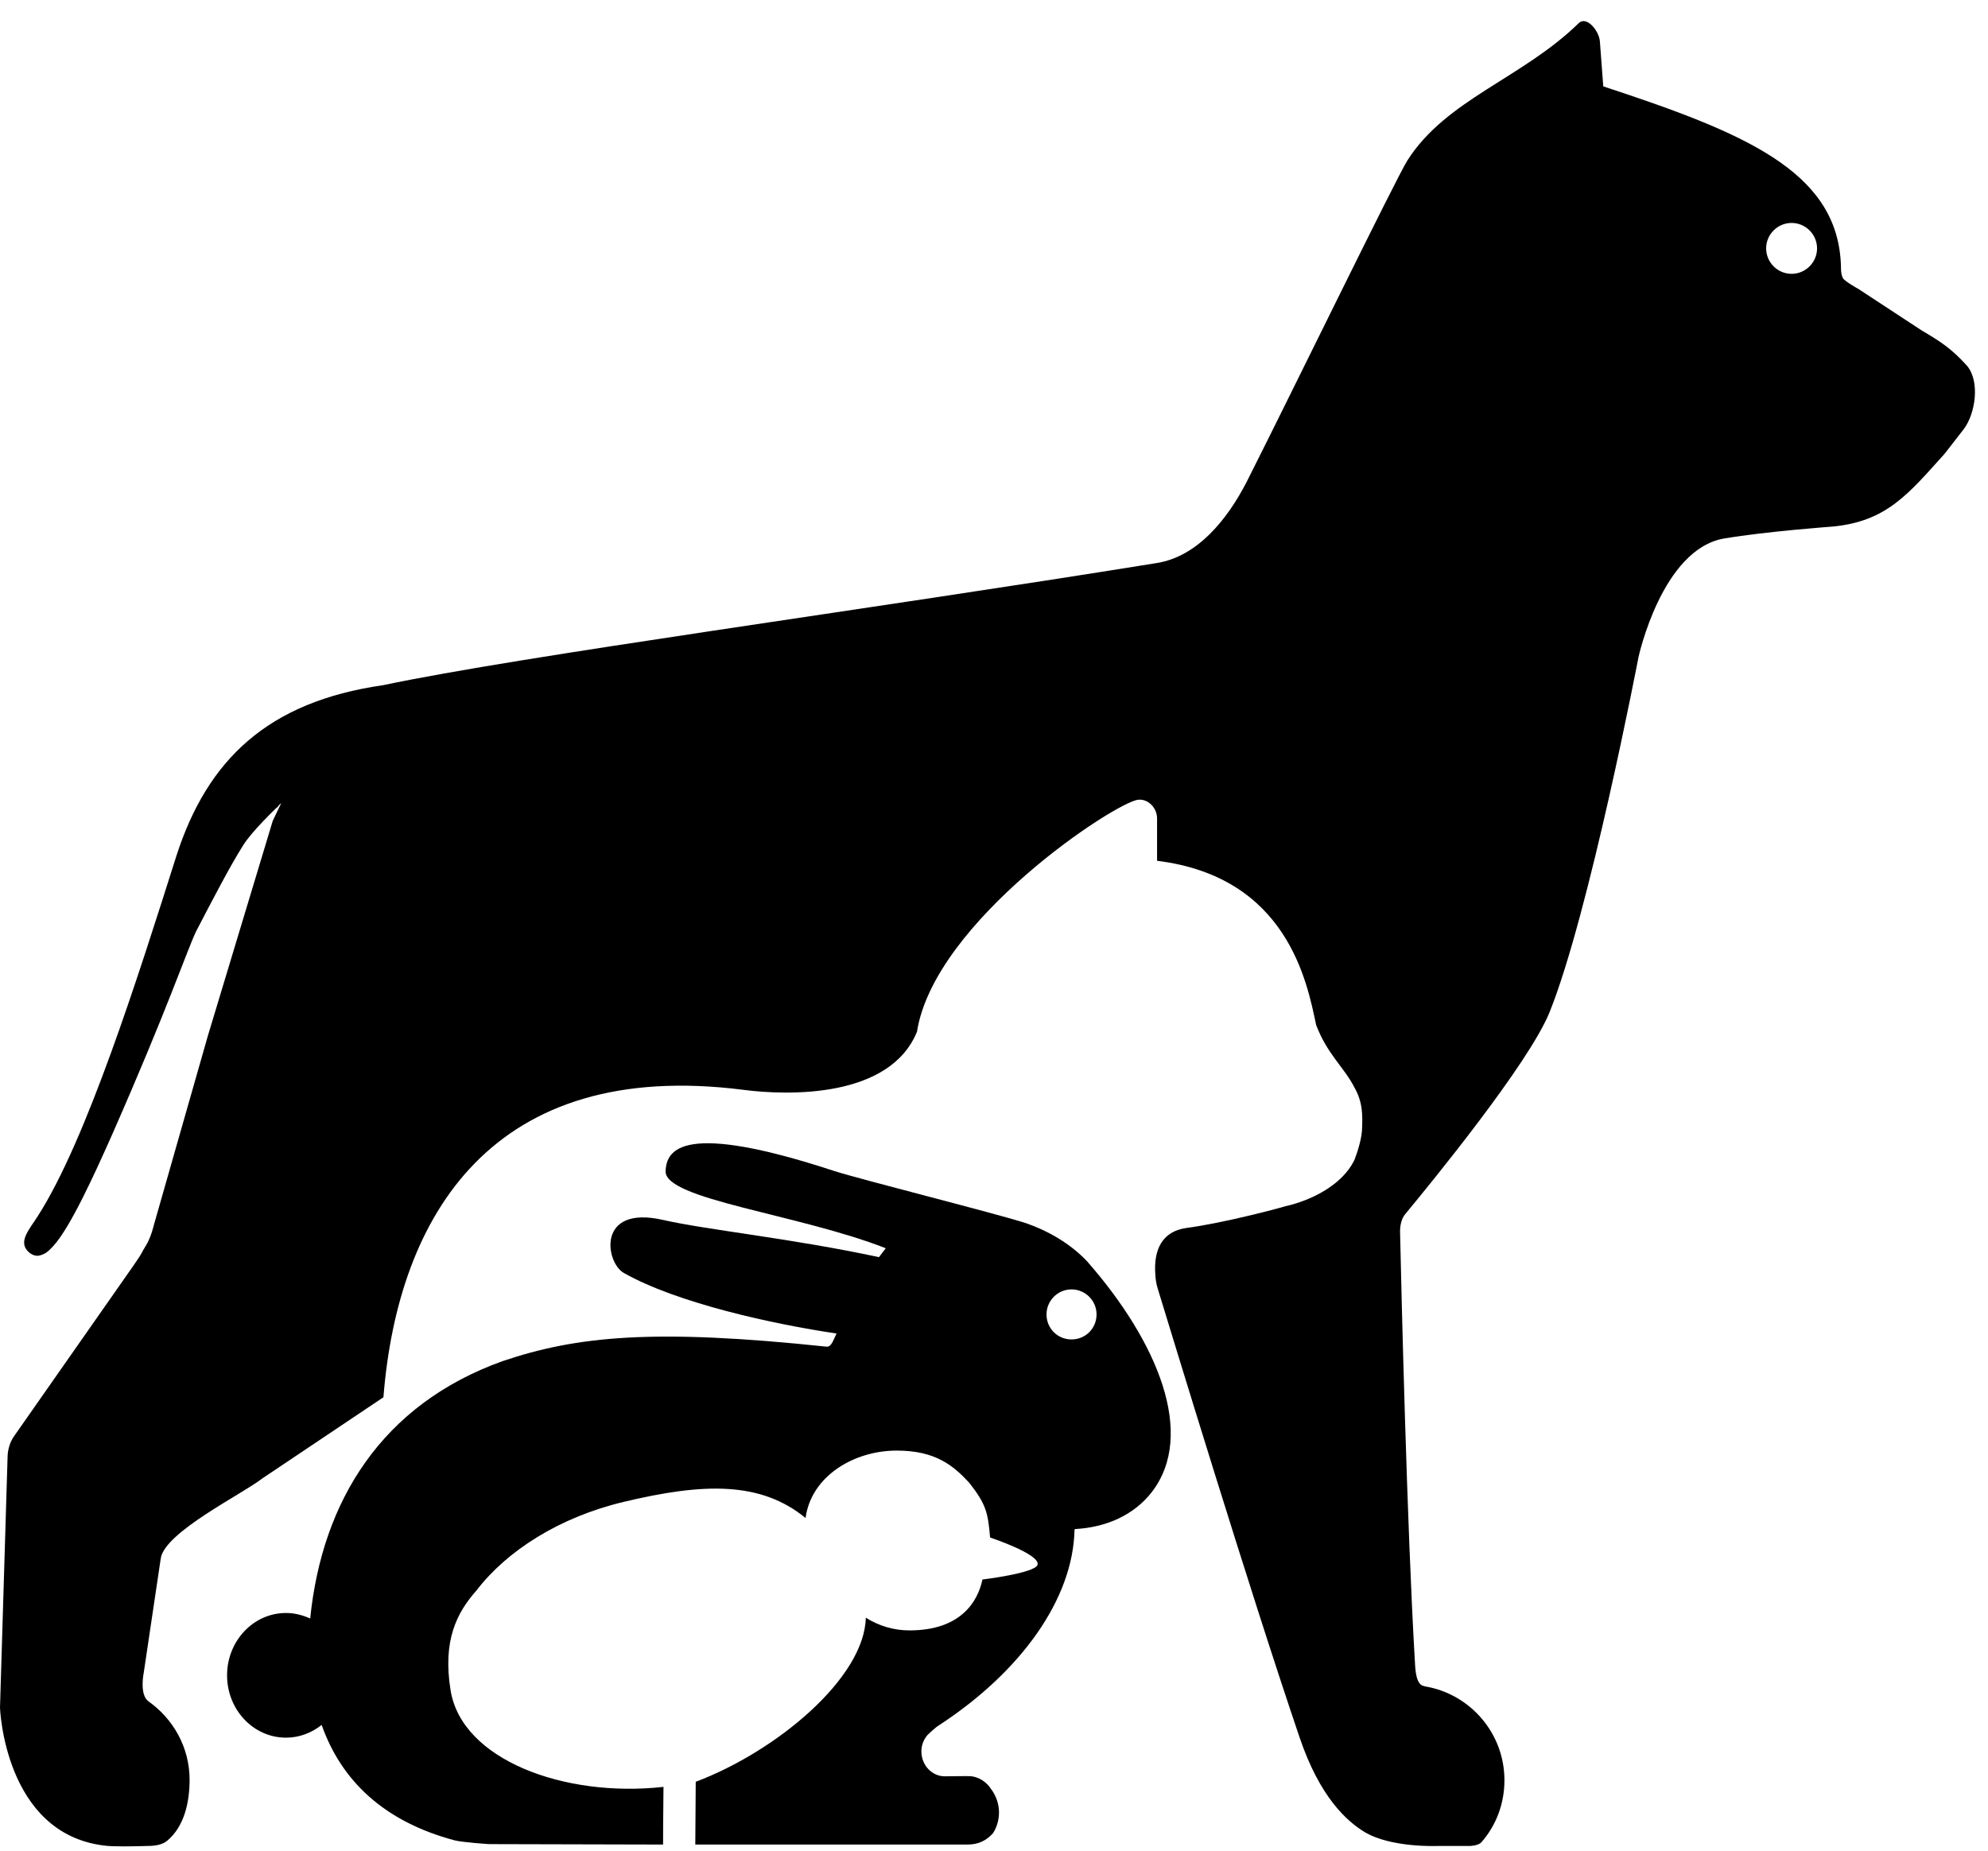
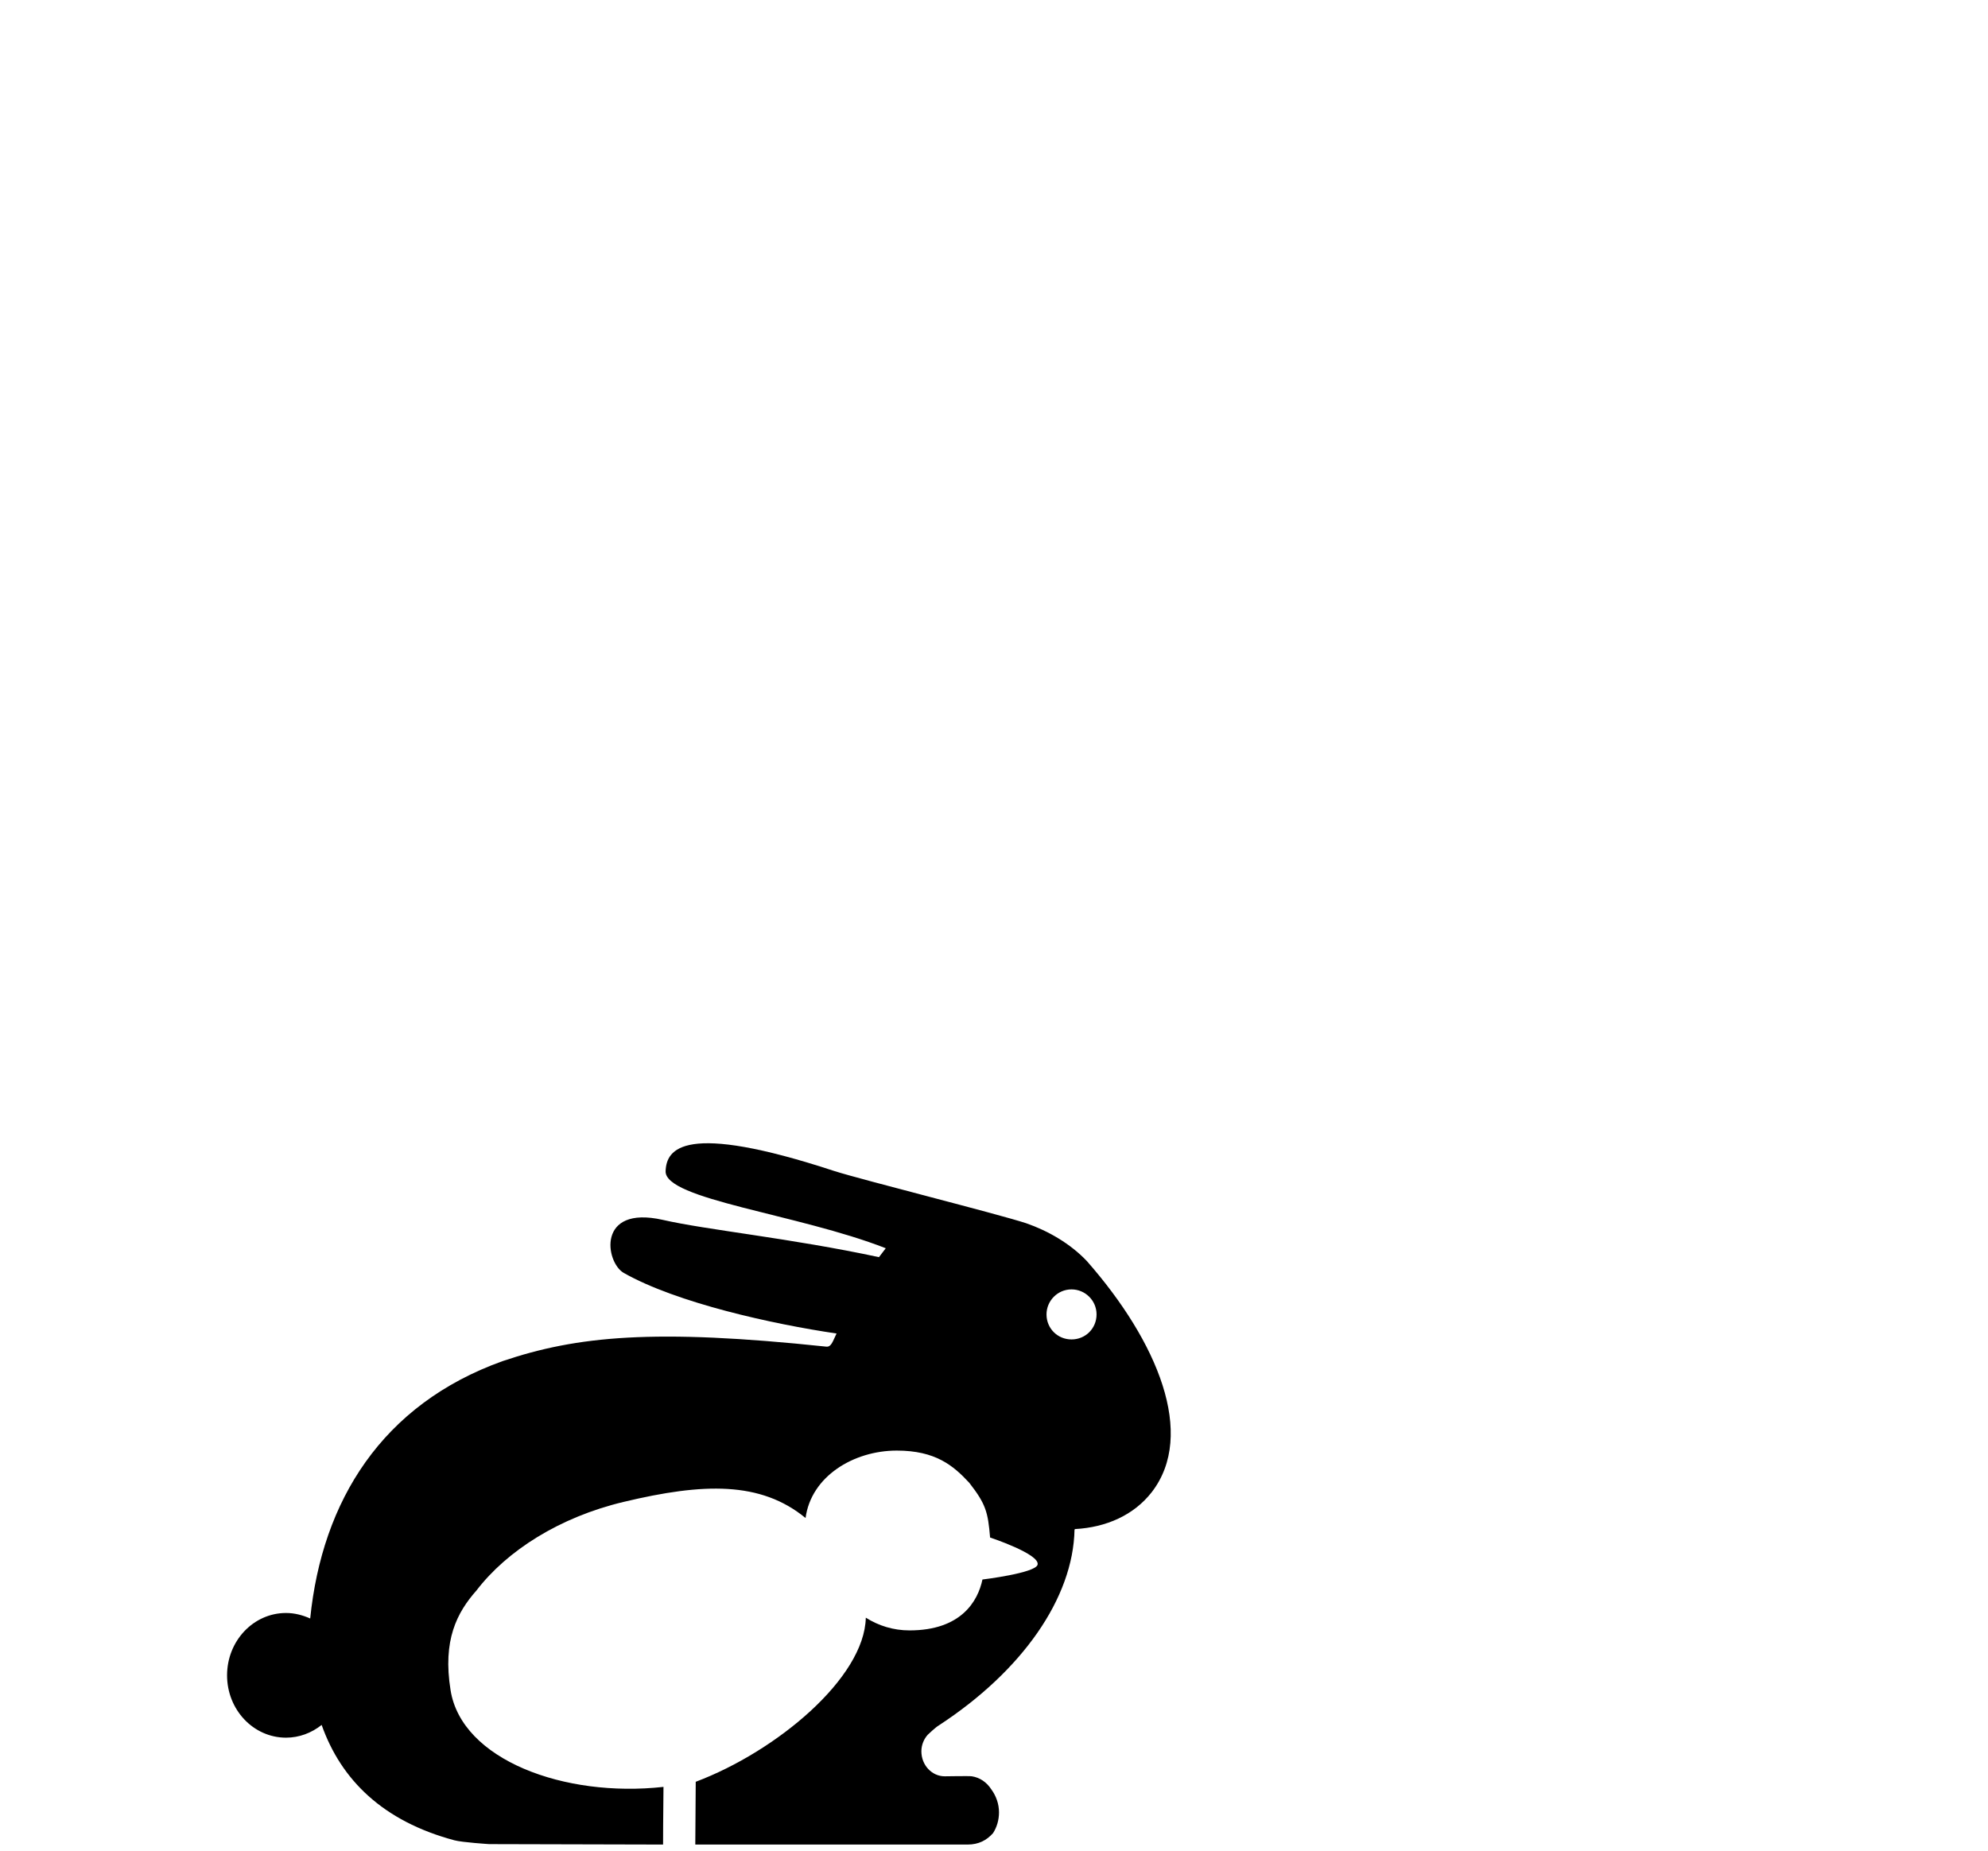
<svg xmlns="http://www.w3.org/2000/svg" xmlns:ns1="http://sodipodi.sourceforge.net/DTD/sodipodi-0.dtd" xmlns:ns2="http://www.inkscape.org/namespaces/inkscape" width="87" height="81" viewBox="0 0 87 81" fill="none" version="1.1" id="svg12" ns1:docname="logo.svg" ns2:version="1.0.2 (e86c870879, 2021-01-15, custom)">
  <defs id="defs16" />
  <ns1:namedview pagecolor="#ffffff" bordercolor="#666666" borderopacity="1" objecttolerance="10" gridtolerance="10" guidetolerance="10" ns2:pageopacity="0" ns2:pageshadow="2" ns2:window-width="1792" ns2:window-height="940" id="namedview14" showgrid="false" ns2:zoom="9.2528736" ns2:cx="43.5" ns2:cy="40.5" ns2:window-x="0" ns2:window-y="0" ns2:window-maximized="0" ns2:current-layer="svg12" />
  <g id="g69">
-     <path d="M86.052 15.976C85.403 15.271 84.994 14.992 84.085 14.454L81.338 12.653C81.338 12.653 80.706 12.301 80.651 12.171C80.539 11.967 80.576 11.688 80.558 11.484C80.335 7.475 76.326 5.804 70.163 3.781L70.015 1.813C69.978 1.331 69.421 0.681 69.087 1.015C66.618 3.428 63.277 4.356 61.588 7.029C61.124 7.753 56.539 17.164 54.572 21.062C53.699 22.77 52.381 24.366 50.618 24.644C37.977 26.686 22.831 28.709 16.761 29.99C11.713 30.714 9.077 33.257 7.722 37.452C6.051 42.724 3.787 49.907 1.652 53.229C1.318 53.768 0.78 54.325 1.225 54.77C1.374 54.919 1.578 55.011 1.782 54.937C2.005 54.863 2.097 54.788 2.339 54.529C3.081 53.712 4.139 51.392 4.937 49.591C7.313 44.19 8.13 41.74 8.576 40.775C9.262 39.457 10.06 37.916 10.636 37.006C11.007 36.394 12.121 35.336 12.121 35.336V35.355C12.177 35.28 12.232 35.206 12.306 35.15C12.177 35.41 12.065 35.67 11.935 35.93L9.095 45.341L6.738 53.601C6.738 53.601 6.608 54.176 6.367 54.547C6.144 54.9 6.311 54.714 5.847 55.383L0.613 62.863C0.445 63.104 0.353 63.401 0.334 63.698L0 74.742C0 74.742 0.186 80.237 4.548 80.775C4.937 80.831 5.828 80.812 6.459 80.794C6.849 80.794 7.146 80.719 7.332 80.552C8.056 79.94 8.297 78.9 8.297 77.898C8.297 76.469 7.573 75.225 6.497 74.464C6.088 74.167 6.292 73.202 6.292 73.202L7.035 68.209C7.202 67.058 10.617 65.387 11.49 64.701L16.78 61.155C17.411 53.174 21.569 46.306 32.52 47.698C34.506 47.958 38.943 48.069 40.13 45.155C40.892 40.31 48.855 35.076 49.82 35.002C50.265 34.965 50.636 35.373 50.636 35.819V37.675C56.353 38.38 57.207 43.02 57.597 44.858C58.08 46.139 58.822 46.714 59.268 47.587C59.639 48.236 59.639 48.812 59.602 49.498C59.602 49.554 59.583 49.61 59.583 49.666C59.509 50.167 59.268 50.816 59.23 50.853C58.711 51.837 57.467 52.524 56.224 52.802C56.131 52.84 53.588 53.526 51.899 53.749C50.878 53.898 50.469 54.677 50.562 55.809C50.562 55.902 50.599 56.199 50.655 56.366C51.23 58.241 54.646 69.49 56.873 76.042C57.764 78.677 58.952 79.717 59.713 80.181C60.883 80.886 62.924 80.794 62.924 80.794H64.316C64.316 80.794 64.688 80.793 64.836 80.626C65.467 79.903 65.838 78.956 65.838 77.916C65.838 75.856 64.335 74.148 62.386 73.814C62.367 73.814 62.349 73.814 62.33 73.796C61.978 73.759 61.941 73.128 61.922 72.775C61.569 66.779 61.328 56.515 61.272 53.99C61.254 53.619 61.346 53.304 61.514 53.118C62.59 51.819 66.878 46.584 67.806 44.32C69.551 39.995 71.704 28.765 71.704 28.765C71.704 28.765 72.725 24.032 75.454 23.568C77.347 23.252 80.187 23.048 80.187 23.048C82.581 22.825 83.528 21.6 85.106 19.855L85.941 18.779C86.461 18.092 86.665 16.644 86.052 15.976ZM78.405 11.985C77.792 11.985 77.291 11.484 77.291 10.871C77.291 10.259 77.792 9.758 78.405 9.758C79.017 9.758 79.519 10.259 79.519 10.871C79.519 11.484 79.017 11.985 78.405 11.985Z" fill="#000" id="path10" />
    <g style="fill:none" id="g64" transform="translate(9.34,49.808)">
      <path d="M 35.567,3.73 C 34.323,3.322 28.402,1.837 27.177,1.447 c -6.608,-2.172 -7.351,-0.965 -7.388,0 -0.056,1.244 5.791,1.875 9.634,3.378 l -0.297,0.39 C 25.228,4.38 21.609,4.028 19.66,3.582 16.764,2.932 17.154,5.438 17.952,5.902 20.272,7.22 24.486,8.148 27.27,8.557 27.103,8.891 27.047,9.151 26.824,9.132 19.27,8.334 15.91,8.668 12.662,9.763 7.372,11.656 4.755,15.888 4.235,21.03 3.901,20.881 3.548,20.789 3.177,20.789 c -1.429,0 -2.58,1.225 -2.58,2.729 0,1.504 1.151,2.728 2.58,2.728 0.575,0 1.114,-0.204 1.559,-0.557 0.854,2.413 2.691,4.214 5.81,5.049 0.353,0.093 1.522,0.167 1.522,0.167 l 7.61,0.019 c 0,-1.225 0.018,-1.949 0.018,-2.524 -4.343,0.483 -8.835,-1.188 -9.318,-4.232 -0.353,-2.19 0.278,-3.397 1.132,-4.362 1.336,-1.745 3.638,-3.211 6.441,-3.879 3.49,-0.835 5.995,-0.91 7.963,0.705 0.241,-1.819 2.098,-2.951 3.991,-2.951 1.689,0 2.469,0.649 3.174,1.411 0.724,0.928 0.817,1.281 0.91,2.394 0,0 2.19,0.724 2.079,1.188 -0.093,0.371 -2.413,0.65 -2.413,0.65 -0.204,0.965 -0.947,2.227 -3.193,2.227 -0.705,0 -1.355,-0.204 -1.912,-0.557 -0.056,2.636 -3.898,5.847 -7.443,7.183 l -0.019,2.747 h 11.917 c 0.483,0 0.835,-0.186 1.114,-0.501 0.167,-0.26 0.26,-0.575 0.26,-0.909 0,-0.371 -0.13,-0.724 -0.334,-1.002 -0.204,-0.316 -0.501,-0.52 -0.854,-0.575 -0.111,-0.019 -1.095,0 -1.188,0 -0.557,0 -1.021,-0.483 -1.021,-1.095 0,-0.279 0.111,-0.538 0.279,-0.724 0.037,-0.037 0.353,-0.334 0.483,-0.408 3.638,-2.376 5.884,-5.569 5.94,-8.575 0,0 0.019,0 0.019,-0.019 1.374,-0.074 2.58,-0.613 3.36,-1.615 1.949,-2.524 0.26,-6.589 -2.84,-10.116 C 37.497,4.621 36.532,4.065 35.567,3.73 Z m 3.081,3.991 c 0,0.613 -0.483,1.095 -1.095,1.095 -0.613,0 -1.095,-0.483 -1.095,-1.095 0,-0.594 0.483,-1.095 1.095,-1.095 0.594,0 1.095,0.483 1.095,1.095 z" fill="#000" id="path53" />
    </g>
  </g>
</svg>